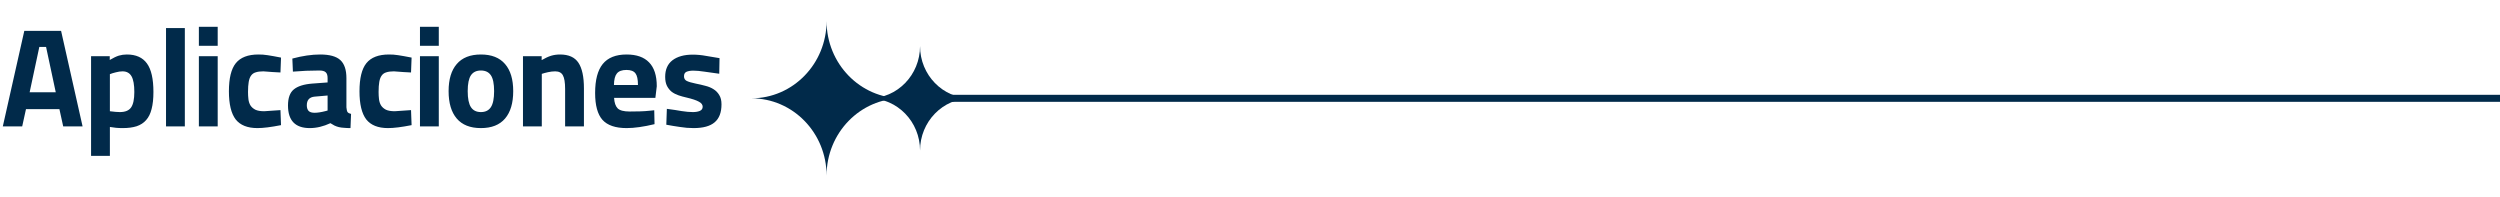
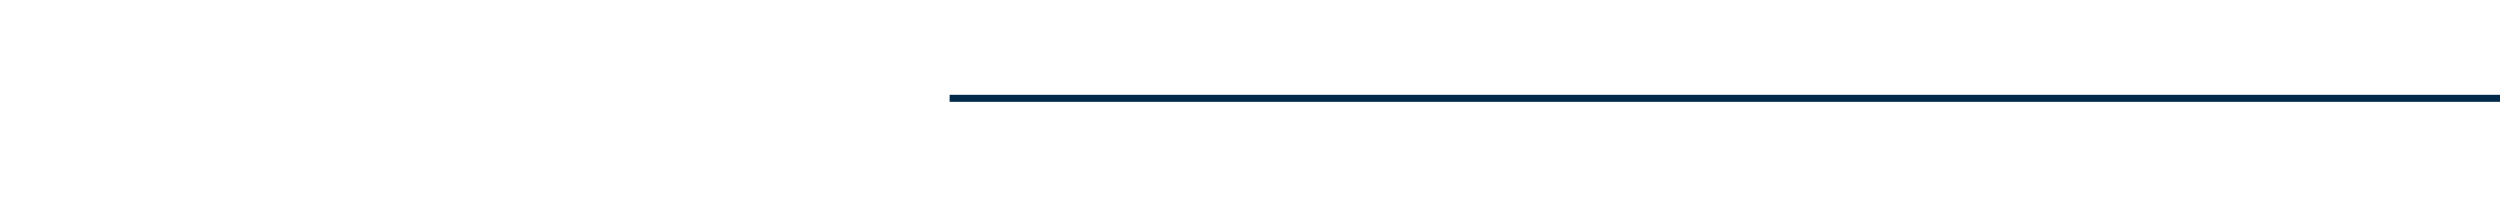
<svg xmlns="http://www.w3.org/2000/svg" width="356" height="28" viewBox="0 0 356 28" fill="none">
-   <path d="M0.4 18L3.46 4.4H8.7L11.76 18H9L8.46 15.54H3.7L3.16 18H0.4ZM7.94 13.14L6.56 6.68H5.6L4.22 13.14H7.94ZM12.968 22.2V8H15.628V8.54C16.148 8.233 16.581 8.027 16.928 7.92C17.288 7.813 17.668 7.76 18.068 7.76C19.361 7.76 20.315 8.187 20.928 9.04C21.541 9.88 21.848 11.233 21.848 13.1C21.848 14.06 21.761 14.867 21.588 15.52C21.428 16.173 21.168 16.7 20.808 17.1C20.461 17.5 20.008 17.793 19.448 17.98C18.901 18.153 18.241 18.24 17.468 18.24C17.135 18.24 16.821 18.227 16.528 18.2C16.248 18.173 15.955 18.133 15.648 18.08V22.2H12.968ZM17.068 15.96C17.828 15.96 18.361 15.74 18.668 15.3C18.975 14.86 19.128 14.127 19.128 13.1C19.128 12.073 18.995 11.327 18.728 10.86C18.461 10.393 18.035 10.16 17.448 10.16C17.155 10.16 16.835 10.207 16.488 10.3C16.155 10.38 15.875 10.467 15.648 10.56V15.84C16.248 15.92 16.721 15.96 17.068 15.96ZM23.641 4H26.321V18H23.641V4ZM28.32 8H31V18H28.32V8ZM28.32 3.82H31V6.52H28.32V3.82ZM32.597 13C32.597 11.147 32.923 9.813 33.577 9C34.243 8.173 35.317 7.76 36.797 7.76C37.01 7.76 37.224 7.767 37.437 7.78C37.65 7.793 37.877 7.82 38.117 7.86C38.37 7.9 38.65 7.947 38.957 8C39.264 8.053 39.617 8.12 40.017 8.2L39.937 10.32C39.923 10.32 39.803 10.313 39.577 10.3C39.364 10.287 39.117 10.273 38.837 10.26C38.57 10.233 38.303 10.213 38.037 10.2C37.783 10.173 37.603 10.16 37.497 10.16C37.057 10.16 36.697 10.207 36.417 10.3C36.137 10.38 35.917 10.533 35.757 10.76C35.597 10.973 35.483 11.273 35.417 11.66C35.35 12.033 35.317 12.513 35.317 13.1C35.317 13.46 35.337 13.807 35.377 14.14C35.417 14.46 35.51 14.747 35.657 15C35.817 15.253 36.05 15.46 36.357 15.62C36.663 15.767 37.084 15.84 37.617 15.84L39.937 15.68L40.017 17.82C38.603 18.1 37.483 18.24 36.657 18.24C35.243 18.24 34.21 17.827 33.557 17C32.917 16.16 32.597 14.827 32.597 13ZM41.01 15.02C41.01 13.953 41.283 13.193 41.83 12.74C42.39 12.273 43.277 11.993 44.49 11.9L46.65 11.74V11.12C46.65 10.72 46.557 10.44 46.37 10.28C46.197 10.12 45.897 10.04 45.47 10.04C44.83 10.04 44.197 10.053 43.57 10.08C42.944 10.107 42.324 10.147 41.71 10.2L41.63 8.34C43.07 7.953 44.39 7.76 45.59 7.76C46.937 7.76 47.897 8.027 48.47 8.56C49.044 9.093 49.33 9.947 49.33 11.12V15.28C49.357 15.613 49.41 15.84 49.49 15.96C49.584 16.08 49.75 16.167 49.99 16.22L49.91 18.24C49.563 18.24 49.257 18.227 48.99 18.2C48.724 18.187 48.477 18.153 48.25 18.1C48.037 18.047 47.83 17.973 47.63 17.88C47.444 17.787 47.25 17.673 47.05 17.54C46.05 18.007 45.07 18.24 44.11 18.24C42.044 18.24 41.01 17.167 41.01 15.02ZM44.81 16.06C44.997 16.06 45.224 16.04 45.49 16C45.757 15.96 46.044 15.9 46.35 15.82L46.65 15.74V13.6L44.81 13.76C44.063 13.827 43.69 14.24 43.69 15C43.69 15.347 43.777 15.613 43.95 15.8C44.123 15.973 44.41 16.06 44.81 16.06ZM51.191 13C51.191 11.147 51.517 9.813 52.171 9C52.837 8.173 53.911 7.76 55.391 7.76C55.604 7.76 55.817 7.767 56.031 7.78C56.244 7.793 56.471 7.82 56.711 7.86C56.964 7.9 57.244 7.947 57.551 8C57.857 8.053 58.211 8.12 58.611 8.2L58.531 10.32C58.517 10.32 58.397 10.313 58.171 10.3C57.957 10.287 57.711 10.273 57.431 10.26C57.164 10.233 56.897 10.213 56.631 10.2C56.377 10.173 56.197 10.16 56.091 10.16C55.651 10.16 55.291 10.207 55.011 10.3C54.731 10.38 54.511 10.533 54.351 10.76C54.191 10.973 54.077 11.273 54.011 11.66C53.944 12.033 53.911 12.513 53.911 13.1C53.911 13.46 53.931 13.807 53.971 14.14C54.011 14.46 54.104 14.747 54.251 15C54.411 15.253 54.644 15.46 54.951 15.62C55.257 15.767 55.677 15.84 56.211 15.84L58.531 15.68L58.611 17.82C57.197 18.1 56.077 18.24 55.251 18.24C53.837 18.24 52.804 17.827 52.151 17C51.511 16.16 51.191 14.827 51.191 13ZM59.804 8H62.484V18H59.804V8ZM59.804 3.82H62.484V6.52H59.804V3.82ZM63.881 12.98C63.881 11.3 64.268 10.013 65.041 9.12C65.815 8.213 66.961 7.76 68.481 7.76C70.001 7.76 71.148 8.213 71.921 9.12C72.695 10.013 73.081 11.3 73.081 12.98C73.081 14.673 72.695 15.973 71.921 16.88C71.148 17.787 70.001 18.24 68.481 18.24C66.961 18.24 65.815 17.787 65.041 16.88C64.268 15.973 63.881 14.673 63.881 12.98ZM66.601 12.98C66.601 14.033 66.755 14.793 67.061 15.26C67.368 15.727 67.841 15.96 68.481 15.96C69.121 15.96 69.595 15.727 69.901 15.26C70.208 14.793 70.361 14.033 70.361 12.98C70.361 11.927 70.208 11.173 69.901 10.72C69.595 10.267 69.121 10.04 68.481 10.04C67.841 10.04 67.368 10.267 67.061 10.72C66.755 11.173 66.601 11.927 66.601 12.98ZM74.472 8H77.132V8.56C77.638 8.267 78.085 8.06 78.472 7.94C78.872 7.82 79.299 7.76 79.752 7.76C80.978 7.76 81.852 8.153 82.372 8.94C82.892 9.727 83.152 10.94 83.152 12.58V18H80.472V12.66C80.472 11.74 80.365 11.093 80.152 10.72C79.952 10.347 79.585 10.16 79.052 10.16C78.745 10.16 78.405 10.2 78.032 10.28C77.672 10.36 77.379 10.44 77.152 10.52V18H74.472V8ZM84.745 13.24C84.745 11.387 85.105 10.013 85.825 9.12C86.559 8.213 87.692 7.76 89.225 7.76C90.639 7.76 91.705 8.133 92.425 8.88C93.159 9.627 93.525 10.76 93.525 12.28L93.325 13.94H87.445C87.485 14.633 87.659 15.133 87.965 15.44C88.272 15.733 88.839 15.88 89.665 15.88C90.132 15.88 90.612 15.873 91.105 15.86C91.612 15.847 92.105 15.813 92.585 15.76L93.165 15.7L93.205 17.68C92.432 17.867 91.712 18.007 91.045 18.1C90.392 18.193 89.785 18.24 89.225 18.24C87.639 18.24 86.492 17.847 85.785 17.06C85.092 16.273 84.745 15 84.745 13.24ZM87.425 12.1H90.845C90.845 11.3 90.725 10.747 90.485 10.44C90.245 10.12 89.819 9.96 89.205 9.96C88.565 9.96 88.112 10.127 87.845 10.46C87.579 10.78 87.439 11.327 87.425 12.1ZM98.761 18.24C98.121 18.24 97.474 18.187 96.821 18.08C96.168 17.987 95.521 17.88 94.881 17.76L94.961 15.5C95.788 15.607 96.494 15.713 97.081 15.82C97.681 15.913 98.208 15.96 98.661 15.96C99.048 15.96 99.374 15.907 99.641 15.8C99.921 15.68 100.061 15.48 100.061 15.2C100.061 14.907 99.881 14.667 99.521 14.48C99.174 14.28 98.574 14.08 97.721 13.88C97.361 13.8 97.001 13.7 96.641 13.58C96.281 13.46 95.954 13.293 95.661 13.08C95.381 12.853 95.154 12.573 94.981 12.24C94.808 11.893 94.721 11.46 94.721 10.94C94.721 9.9 95.068 9.113 95.761 8.58C96.468 8.047 97.428 7.78 98.641 7.78C99.268 7.78 99.901 7.84 100.541 7.96C101.181 8.067 101.821 8.173 102.461 8.28L102.421 10.5C101.594 10.393 100.881 10.293 100.281 10.2C99.681 10.107 99.161 10.06 98.721 10.06C98.334 10.06 98.014 10.113 97.761 10.22C97.521 10.327 97.401 10.54 97.401 10.86C97.401 11.167 97.528 11.387 97.781 11.52C98.048 11.653 98.474 11.78 99.061 11.9C99.541 11.993 100.001 12.1 100.441 12.22C100.881 12.327 101.268 12.487 101.601 12.7C101.948 12.913 102.221 13.193 102.421 13.54C102.634 13.873 102.741 14.313 102.741 14.86C102.741 16.02 102.414 16.873 101.761 17.42C101.121 17.967 100.121 18.24 98.761 18.24Z" fill="#012A4A" />
  <path d="M356 14L135.225 14" stroke="#012A4A" />
-   <path d="M117.705 25C117.705 18.923 122.499 14 128.409 14C122.496 14 117.705 9.074 117.705 3C117.705 9.077 112.911 14 107 14C112.914 14 117.705 18.926 117.705 25Z" fill="#012A4A" />
-   <path d="M131.014 21.432C131.014 17.326 134.253 14 138.247 14C134.251 14 131.014 10.671 131.014 6.568C131.014 10.674 127.774 14 123.781 14C127.776 14 131.014 17.328 131.014 21.432Z" fill="#012A4A" />
</svg>